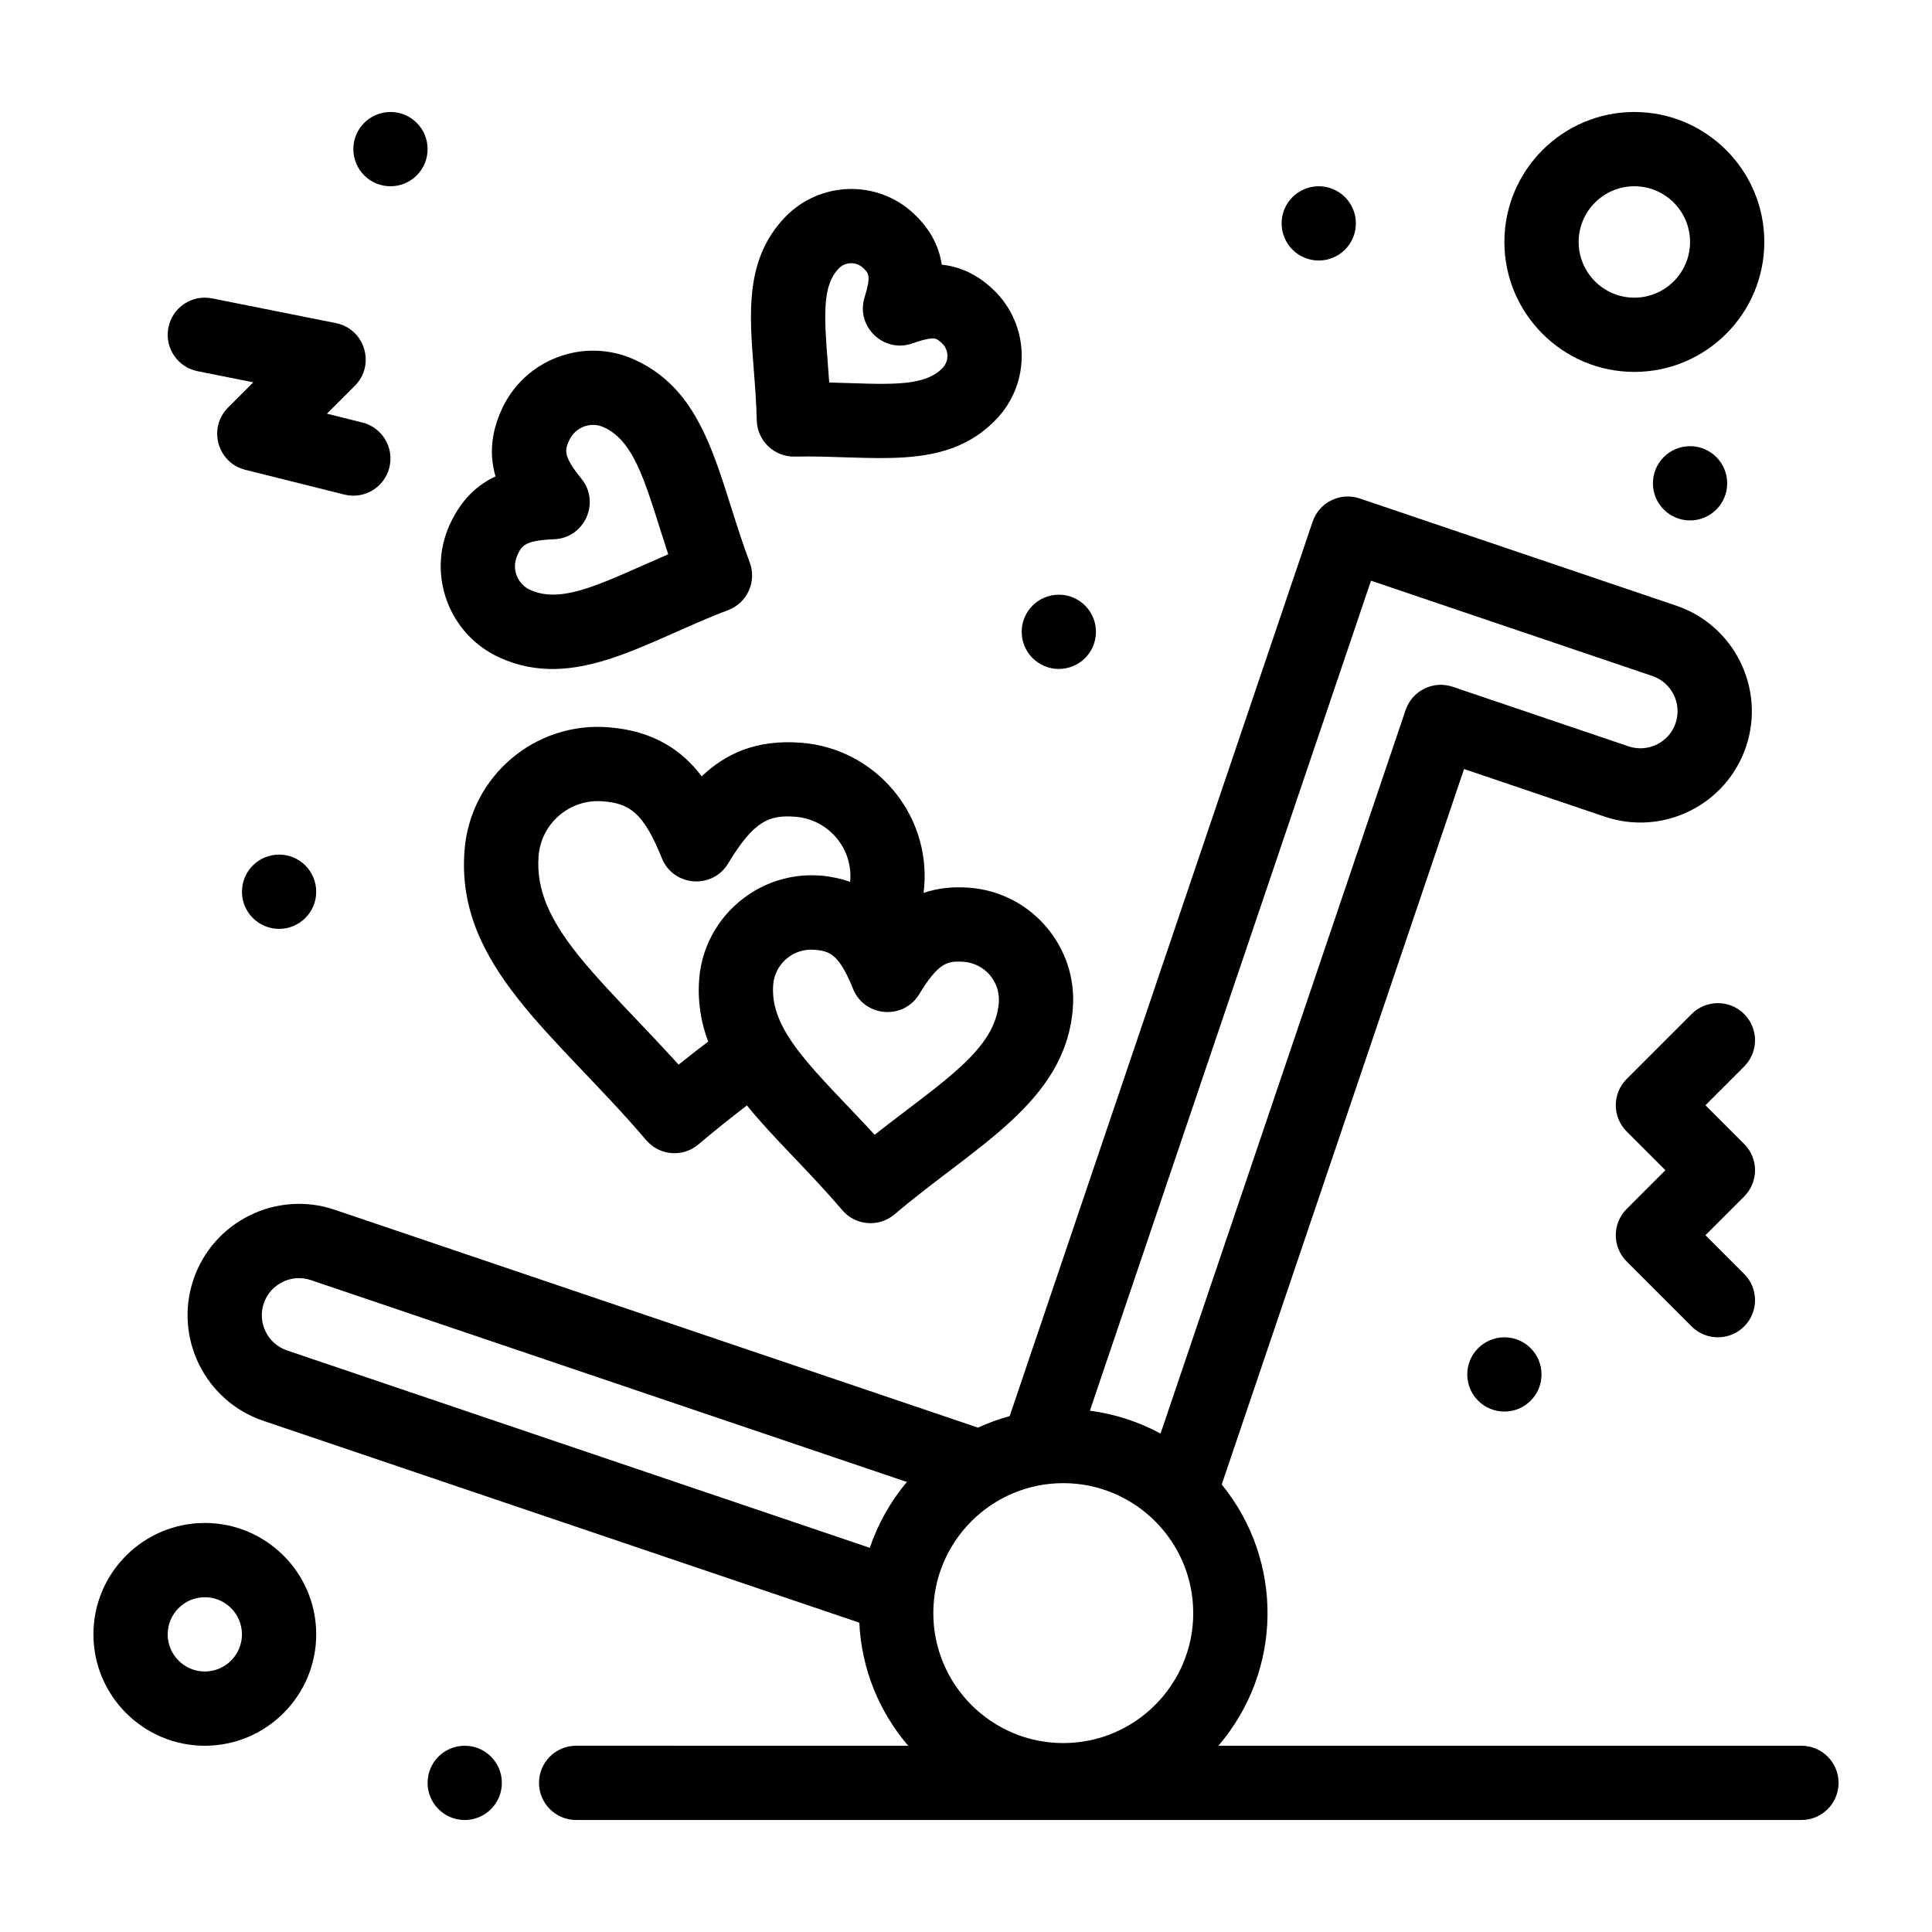
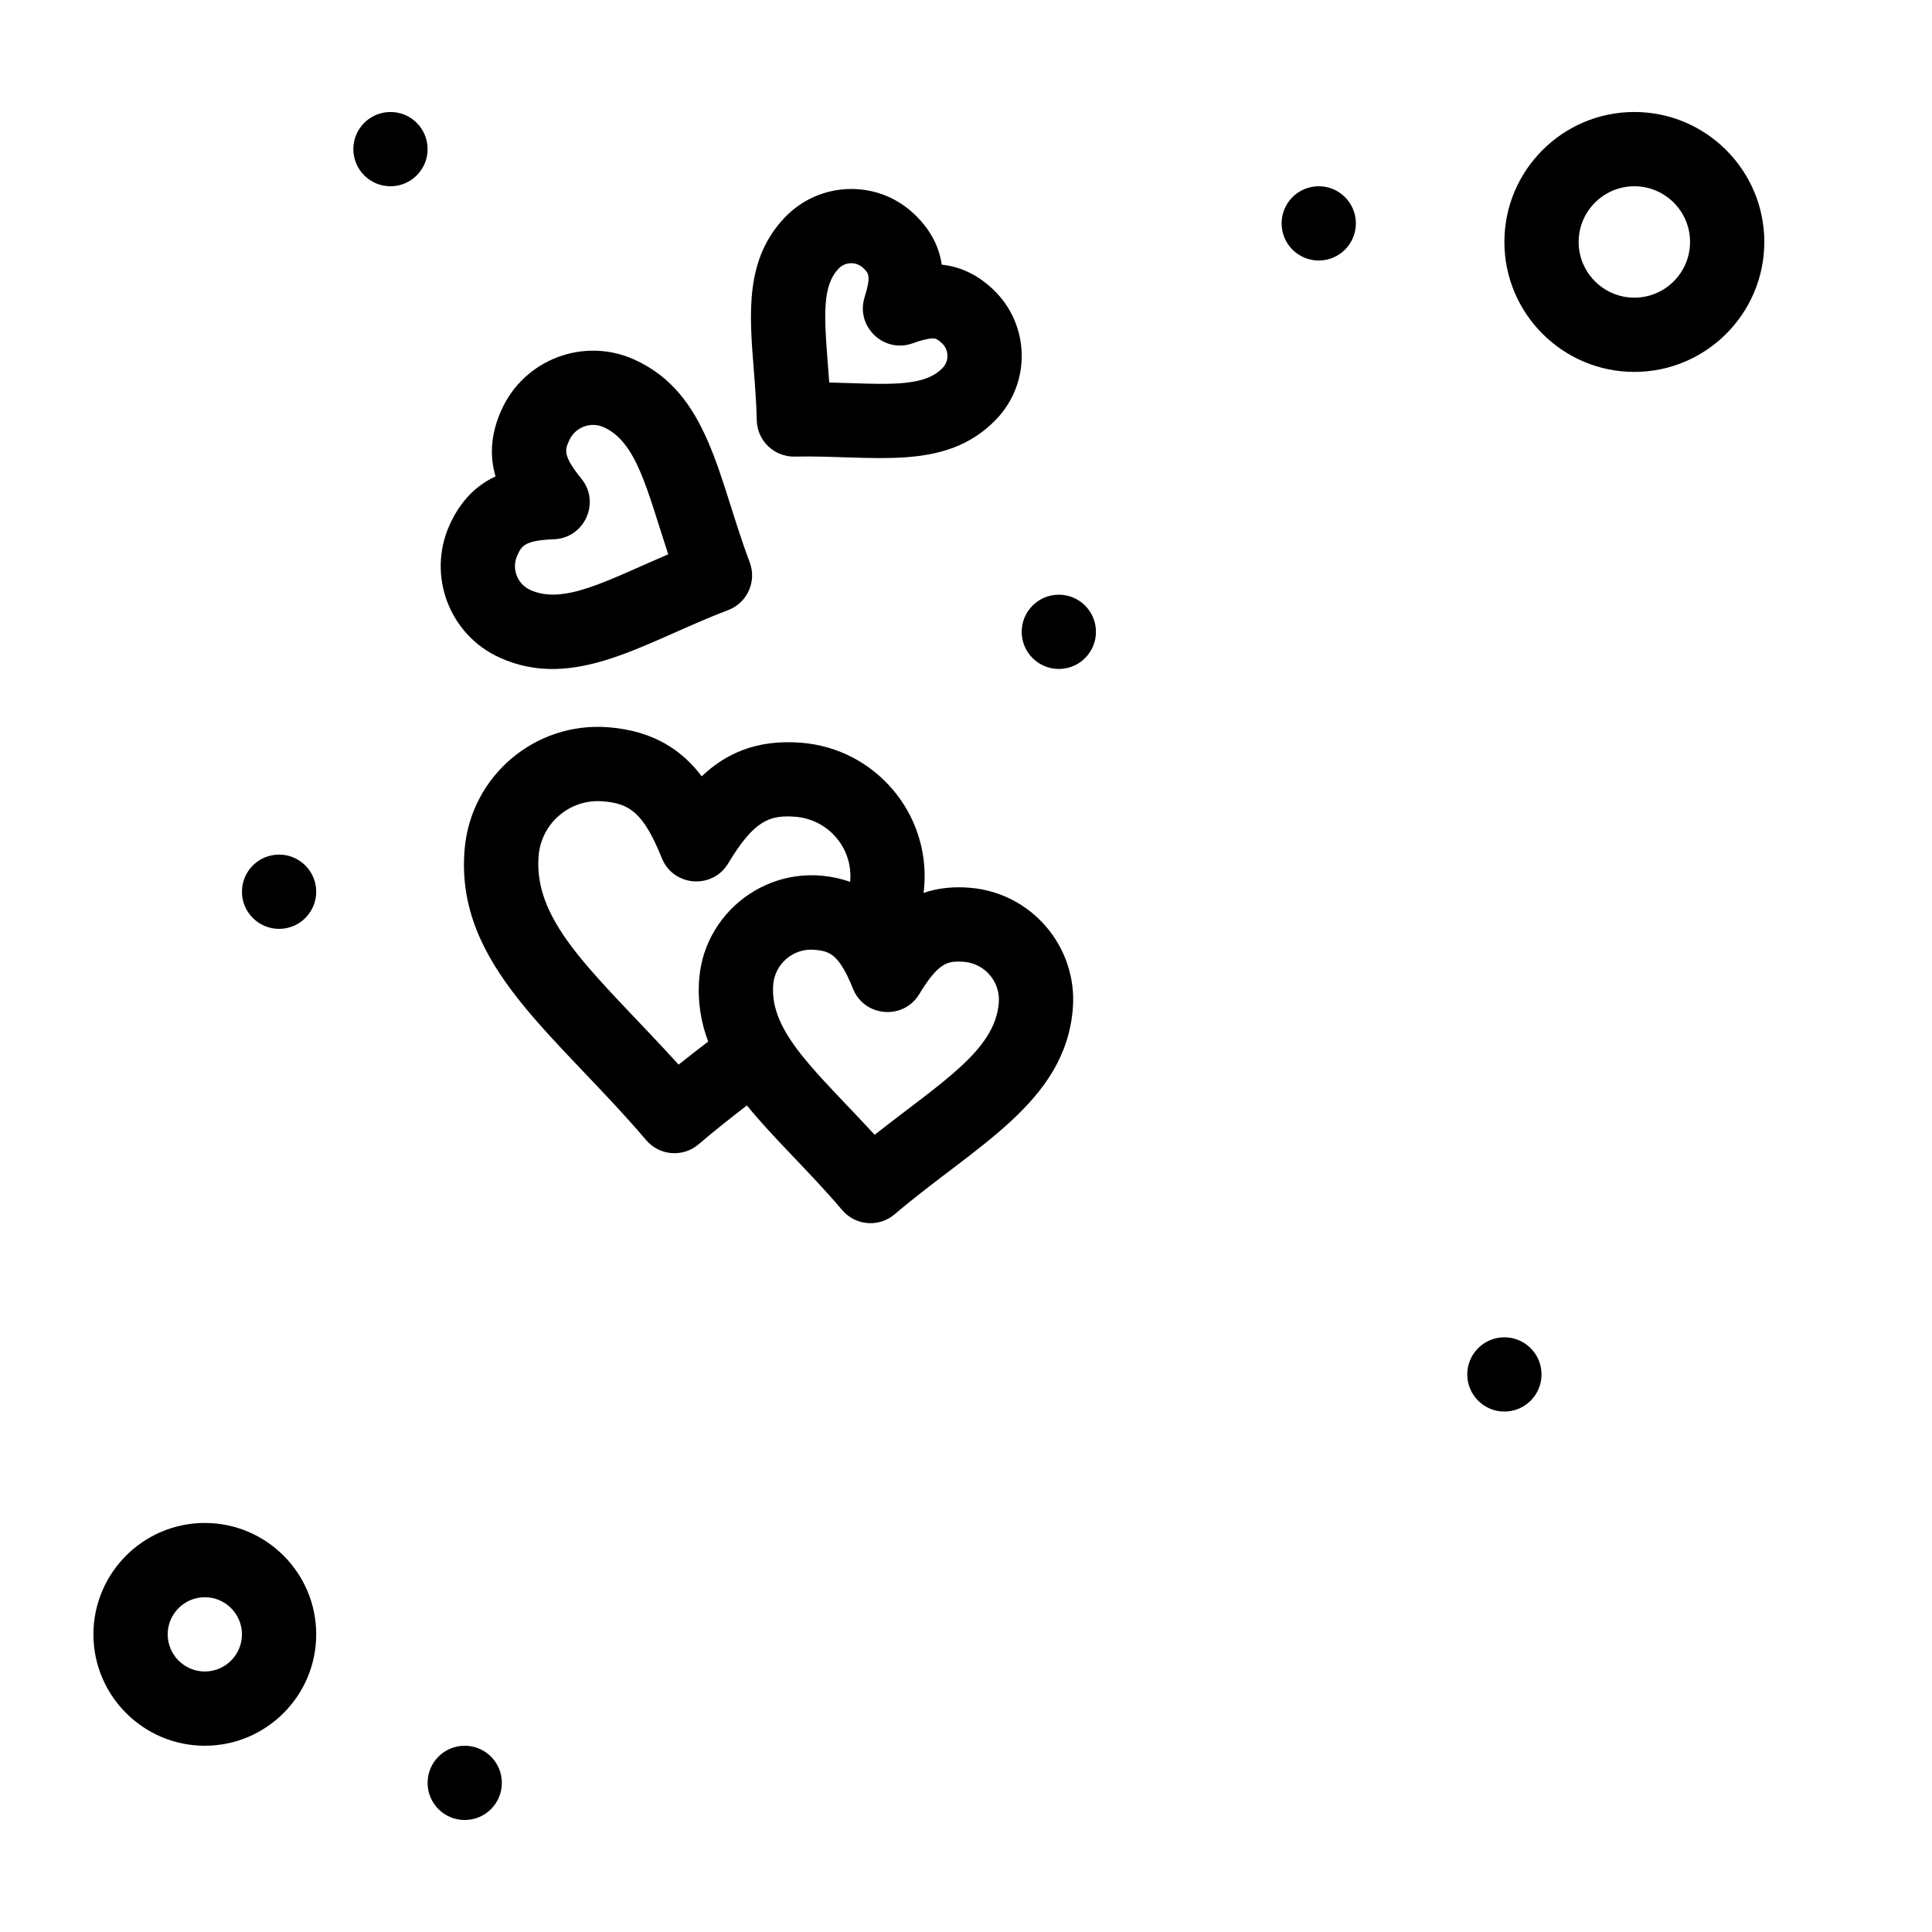
<svg xmlns="http://www.w3.org/2000/svg" fill="#000000" width="800px" height="800px" version="1.1" viewBox="144 144 512 512">
  <g>
    <path d="m277 616.48c0 5.434-4.406 9.84-9.844 9.84-5.434 0-9.84-4.406-9.84-9.84 0-5.438 4.406-9.84 9.84-9.84 5.438 0 9.844 4.402 9.844 9.84" />
-     <path d="m621.4 606.64h-154.51c17.047-19.906 17.367-48.984 0.883-69.242l64.219-189.6 37.277 12.625c15.418 5.223 32.207-3.074 37.43-18.488 5.223-15.418-3.07-32.207-18.488-37.43l-83.879-28.41c-5.148-1.742-10.734 1.016-12.477 6.164l-80.281 237.02c-2.902 0.793-5.707 1.82-8.398 3.059l-170.48-57.742c-15.422-5.223-32.207 3.074-37.43 18.492-5.223 15.418 3.074 32.207 18.492 37.43l157.97 53.504c0.574 12.422 5.359 23.75 12.953 32.617l-88-0.004c-5.434 0-9.84 4.406-9.84 9.84 0 5.434 4.406 9.84 9.84 9.84h324.72c5.434 0 9.84-4.406 9.84-9.84-0.004-5.434-4.41-9.836-9.844-9.836zm-161.18-35.148c0 18.992-15.449 34.441-34.441 34.441s-34.441-15.449-34.441-34.441c0-18.992 15.449-34.441 34.441-34.441s34.441 15.453 34.441 34.441zm47.113-273.6 74.559 25.254c5.141 1.742 7.902 7.34 6.164 12.477-1.742 5.148-7.324 7.906-12.477 6.164l-46.598-15.785c-5.152-1.746-10.738 1.027-12.477 6.164l-64.949 191.75c-5.703-3.102-12.023-5.191-18.723-6.066zm-293.43 191.51c1.742-5.137 7.34-7.906 12.477-6.164l157.95 53.5c-4.285 5.102-7.644 11.008-9.824 17.449l-154.44-52.309c-5.137-1.742-7.902-7.34-6.164-12.477z" />
    <path d="m356.39 340.84c-11.953-0.957-20.152 2.914-26.422 8.898-5.234-6.91-12.715-12.043-24.664-13-19.527-1.57-36.621 12.977-38.191 32.516-2.469 30.742 24.328 48.938 48.133 76.898 3.535 4.148 9.746 4.625 13.871 1.113 4.312-3.672 8.598-7.062 12.82-10.312 7.25 8.922 16.332 17.25 25.266 27.746 3.519 4.133 9.73 4.637 13.871 1.113 21.367-18.191 45.238-29.594 47.234-54.512 1.312-16.352-10.934-30.723-27.297-32.035-4.18-0.336-8.289 0.004-12.254 1.367 0.062-0.531 0.125-1.062 0.172-1.602 1.57-19.492-13.027-36.625-32.539-38.191zm-32.551 85.293c-21.078-23.219-38.57-37.062-37.105-55.305 0.699-8.691 8.309-15.172 17-14.473 6.984 0.562 10.703 2.781 15.668 15.082 3.027 7.504 13.355 8.34 17.547 1.406 6.863-11.352 10.891-12.945 17.875-12.391 8.59 0.691 15.297 8.227 14.477 17.238-19.562-6.731-38.5 6.961-40 25.66-0.484 6.059 0.445 11.551 2.375 16.68-2.586 1.973-5.191 3.992-7.836 6.102zm74.246-27.305c0.426 0 0.883 0.02 1.355 0.059 5.547 0.445 9.699 5.309 9.254 10.844-1.012 12.625-14.883 20.82-32.906 35-15.371-16.707-27.898-27.145-26.883-39.801 0.434-5.414 5.223-9.68 10.844-9.23 2.676 0.215 4.664 0.586 6.797 3.504 1.438 1.977 2.598 4.57 3.516 6.848 3.027 7.5 13.355 8.34 17.547 1.41 4.856-8.031 7.301-8.633 10.477-8.633z" />
    <path d="m276.44 318.29c19.973 9.012 38.605-4.312 60.516-12.598 5.082-1.922 7.644-7.602 5.723-12.684-8.434-22.301-10.676-44.738-30.594-53.723-13.395-6.043-29.145-0.039-35.172 13.316-3.043 6.742-3.094 12.555-1.59 17.652-4.816 2.246-9.141 6.133-12.18 12.875-6.031 13.355-0.062 29.133 13.297 35.16zm4.641-27.07c1.125-2.492 1.801-3.996 9.758-4.312 8.082-0.324 12.352-9.766 7.238-16.047-5.023-6.172-4.348-7.676-3.223-10.168 1.547-3.43 5.609-5.066 9.141-3.473 8.77 3.957 11.438 16.508 17.094 33.676-16.492 7.066-27.73 13.434-36.551 9.453-3.473-1.566-5.023-5.66-3.457-9.129z" />
    <path d="m344.55 255.39c0.125 5.434 4.637 9.723 10.062 9.613 20.59-0.469 39.895 4.254 53.426-9.906 9.273-9.707 8.918-25.066-0.797-34.344-4.051-3.871-8.637-6.09-13.664-6.617-0.664-4.469-2.723-9.035-7.223-13.336-9.863-9.426-25.242-8.73-34.332 0.781-10.57 11.062-9.461 25.195-8.281 40.16 0.344 4.383 0.703 8.918 0.809 13.648zm21.703-40.215c1.758-1.84 4.672-1.902 6.508-0.148 1.461 1.398 2.129 2.035 0.352 7.797-2.383 7.734 5.106 14.895 12.727 12.16 2.391-0.859 4.191-1.293 5.356-1.293 0.543 0 1.102 0 2.453 1.293 1.844 1.762 1.918 4.68 0.16 6.519-5.125 5.367-15.379 4.227-30.055 3.863-0.125-1.793-0.262-3.523-0.391-5.168-1.023-12.98-1.391-20.539 2.891-25.023z" />
-     <path d="m606.22 412.72c-3.844-3.84-10.07-3.84-13.918 0l-17.219 17.219c-3.844 3.844-3.844 10.074 0 13.918l10.262 10.262-10.262 10.262c-3.844 3.844-3.844 10.074 0 13.918l17.219 17.219c3.844 3.844 10.07 3.84 13.918 0 3.844-3.844 3.844-10.074 0-13.918l-10.262-10.258 10.262-10.262c3.844-3.844 3.844-10.074 0-13.918l-10.262-10.262 10.262-10.262c3.84-3.844 3.84-10.074 0-13.918z" />
-     <path d="m196.35 242.37 14.77 2.953-6.68 6.68c-5.402 5.402-2.836 14.652 4.57 16.504l26.242 6.559c5.297 1.324 10.621-1.914 11.934-7.16 1.316-5.273-1.887-10.617-7.16-11.934l-9.379-2.344 7.391-7.391c5.543-5.547 2.672-15.066-5.027-16.605l-32.801-6.559c-5.332-1.066-10.512 2.391-11.578 7.719-1.066 5.328 2.391 10.512 7.719 11.578z" />
    <path d="m577.12 242.56c18.992 0 34.441-15.449 34.441-34.441 0-18.992-15.449-34.441-34.441-34.441-18.992 0-34.441 15.449-34.441 34.441 0.004 18.992 15.453 34.441 34.441 34.441zm0-49.199c8.141 0 14.762 6.621 14.762 14.762s-6.621 14.762-14.762 14.762c-8.141 0-14.762-6.621-14.762-14.762 0.004-8.141 6.625-14.762 14.762-14.762z" />
-     <path d="m601.72 272.08c0 5.434-4.406 9.84-9.84 9.84s-9.84-4.406-9.84-9.84 4.406-9.84 9.84-9.84 9.84 4.406 9.84 9.84" />
    <path d="m503.32 203.2c0 5.434-4.406 9.84-9.84 9.84-5.438 0-9.84-4.406-9.84-9.84 0-5.438 4.402-9.84 9.84-9.84 5.434 0 9.84 4.402 9.84 9.84" />
    <path d="m434.44 311.44c0 5.434-4.406 9.84-9.84 9.84s-9.84-4.406-9.84-9.84 4.406-9.84 9.84-9.84 9.84 4.406 9.84 9.84" />
    <path d="m552.52 508.24c0 5.434-4.406 9.84-9.84 9.84-5.434 0-9.84-4.406-9.84-9.84 0-5.434 4.406-9.84 9.84-9.84 5.434 0 9.84 4.406 9.84 9.84" />
    <path d="m257.32 183.52c0 5.434-4.402 9.84-9.84 9.84-5.434 0-9.84-4.406-9.84-9.84 0-5.438 4.406-9.84 9.84-9.84 5.438 0 9.84 4.402 9.84 9.84" />
    <path d="m227.8 380.32c0 5.434-4.406 9.84-9.84 9.84-5.434 0-9.84-4.406-9.84-9.84 0-5.438 4.406-9.844 9.84-9.844 5.434 0 9.84 4.406 9.84 9.844" />
    <path d="m198.28 547.6c-16.277 0-29.52 13.242-29.52 29.52 0 16.277 13.242 29.52 29.52 29.52s29.52-13.242 29.52-29.52c0-16.277-13.242-29.52-29.52-29.52zm0 39.363c-5.426 0-9.84-4.414-9.84-9.84 0-5.426 4.414-9.84 9.84-9.84 5.426 0 9.84 4.414 9.84 9.84 0 5.422-4.414 9.84-9.84 9.84z" />
  </g>
</svg>